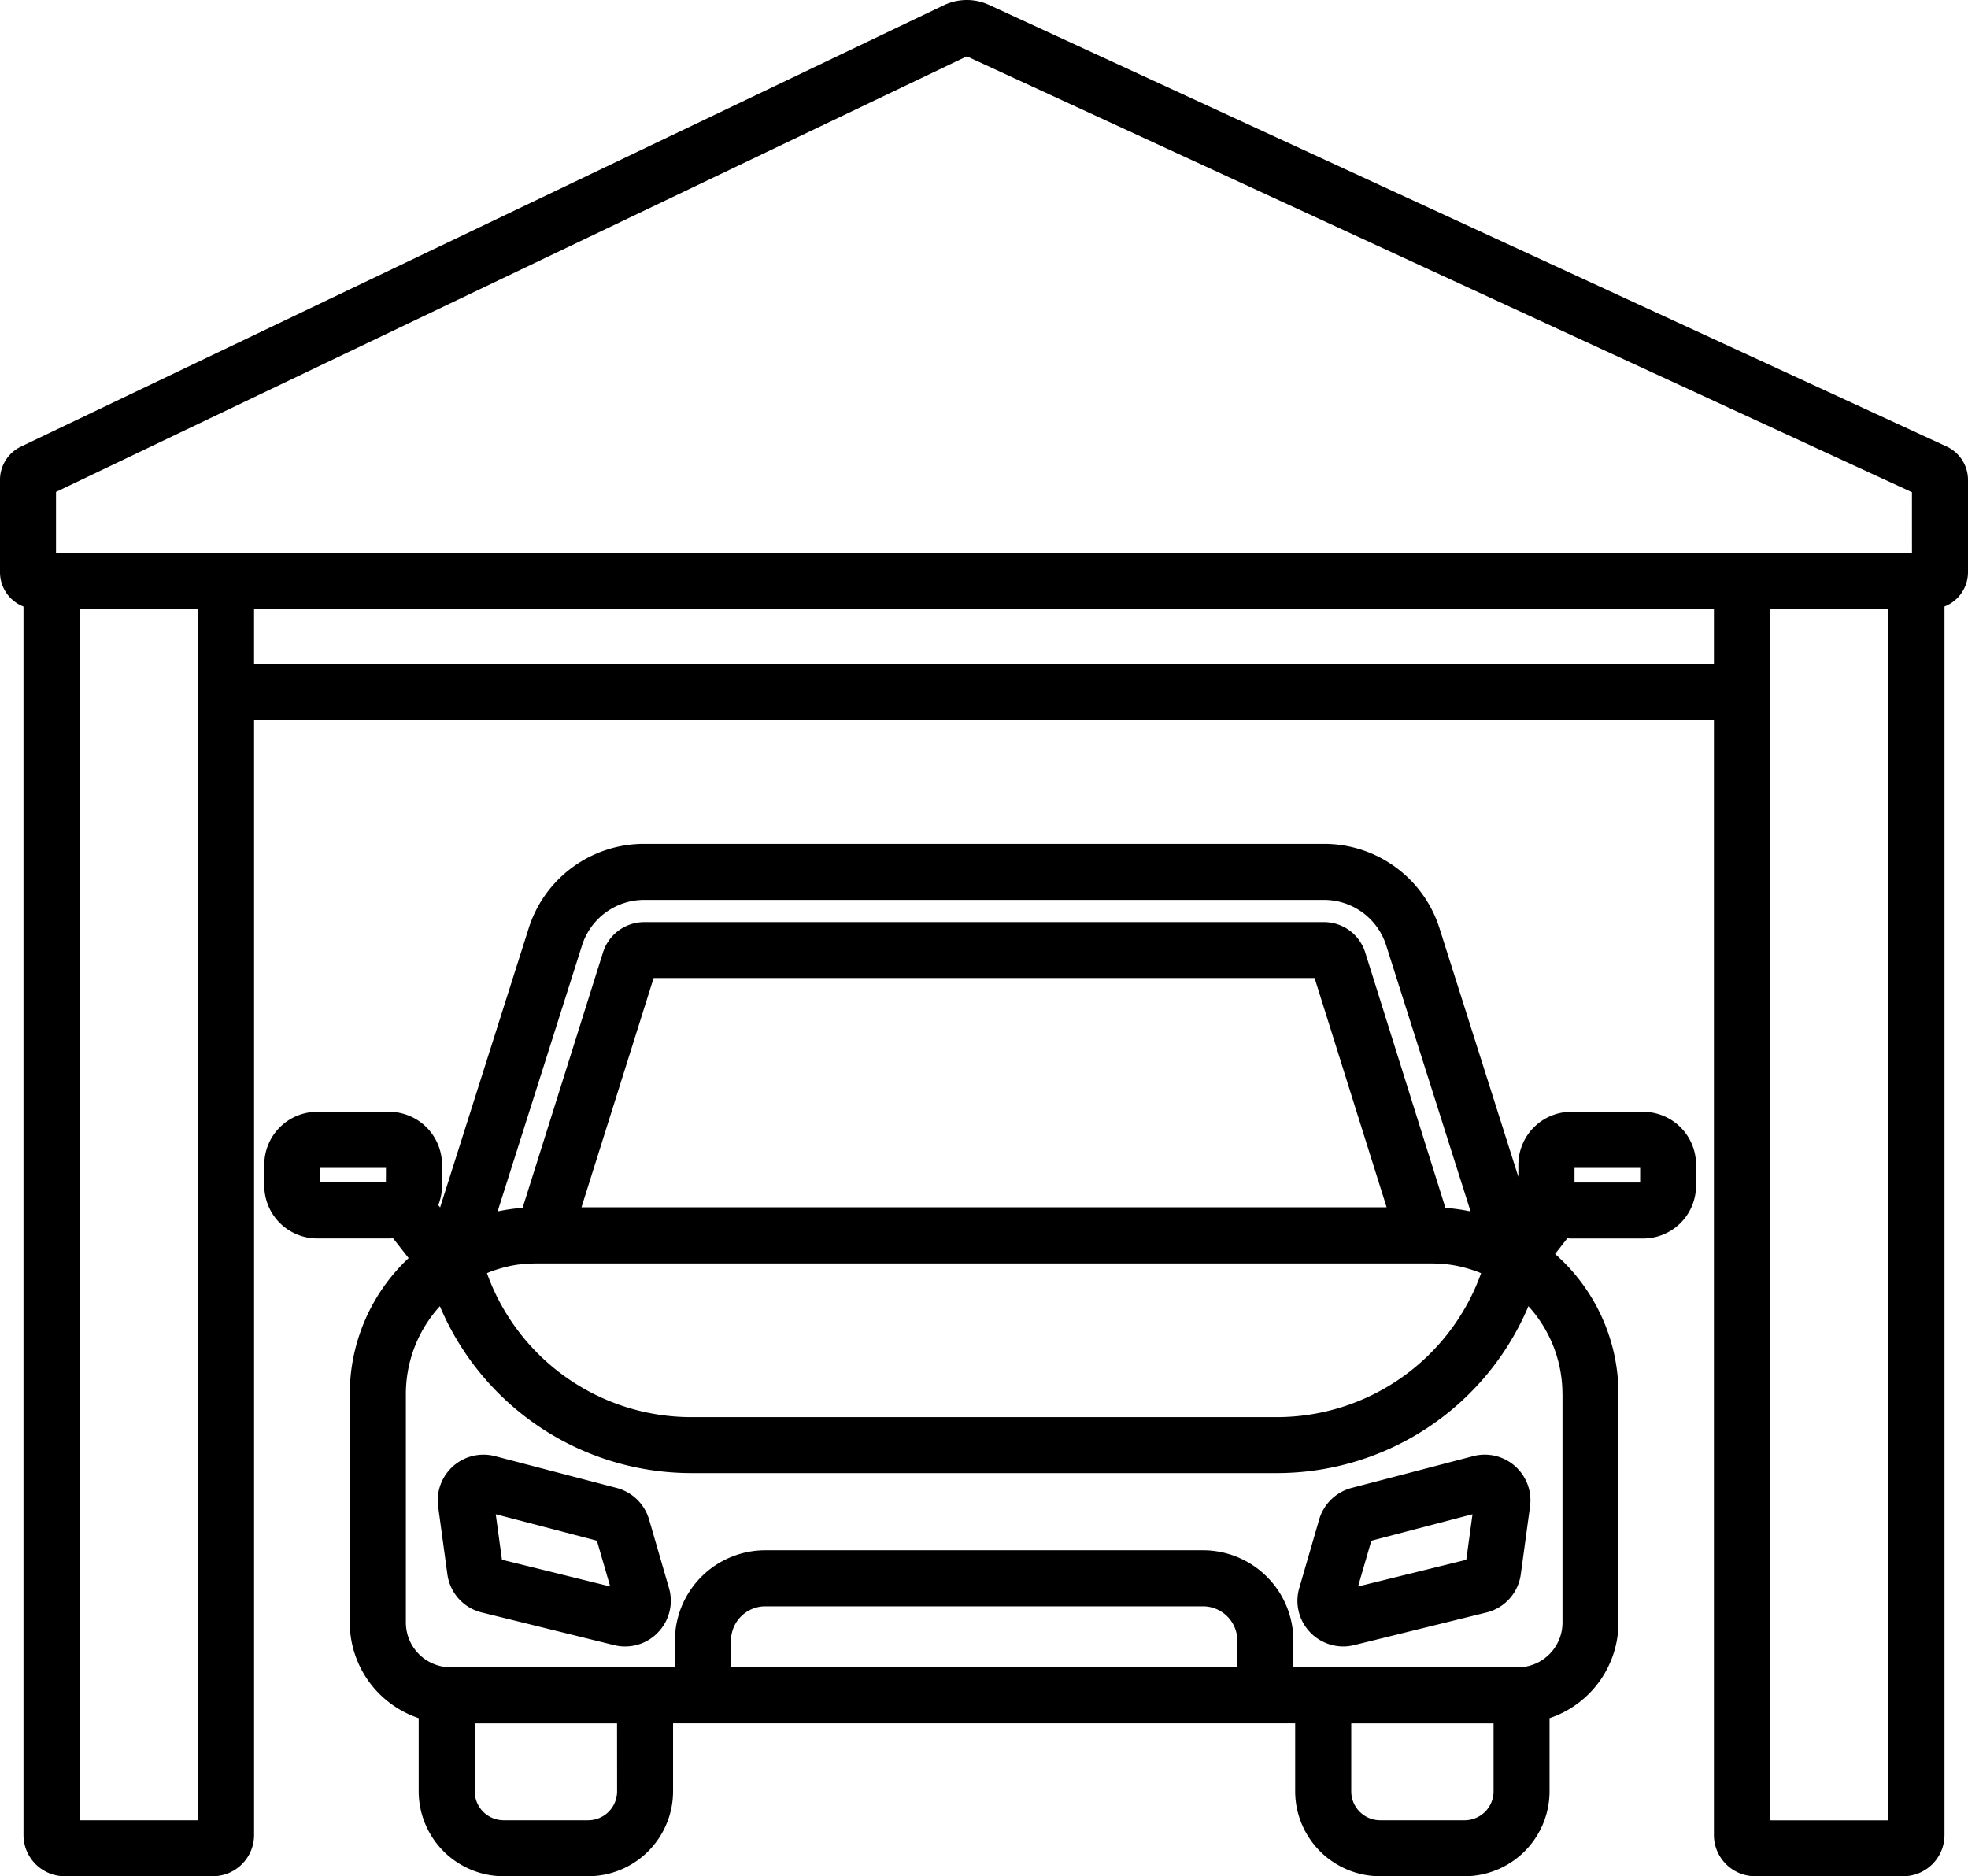
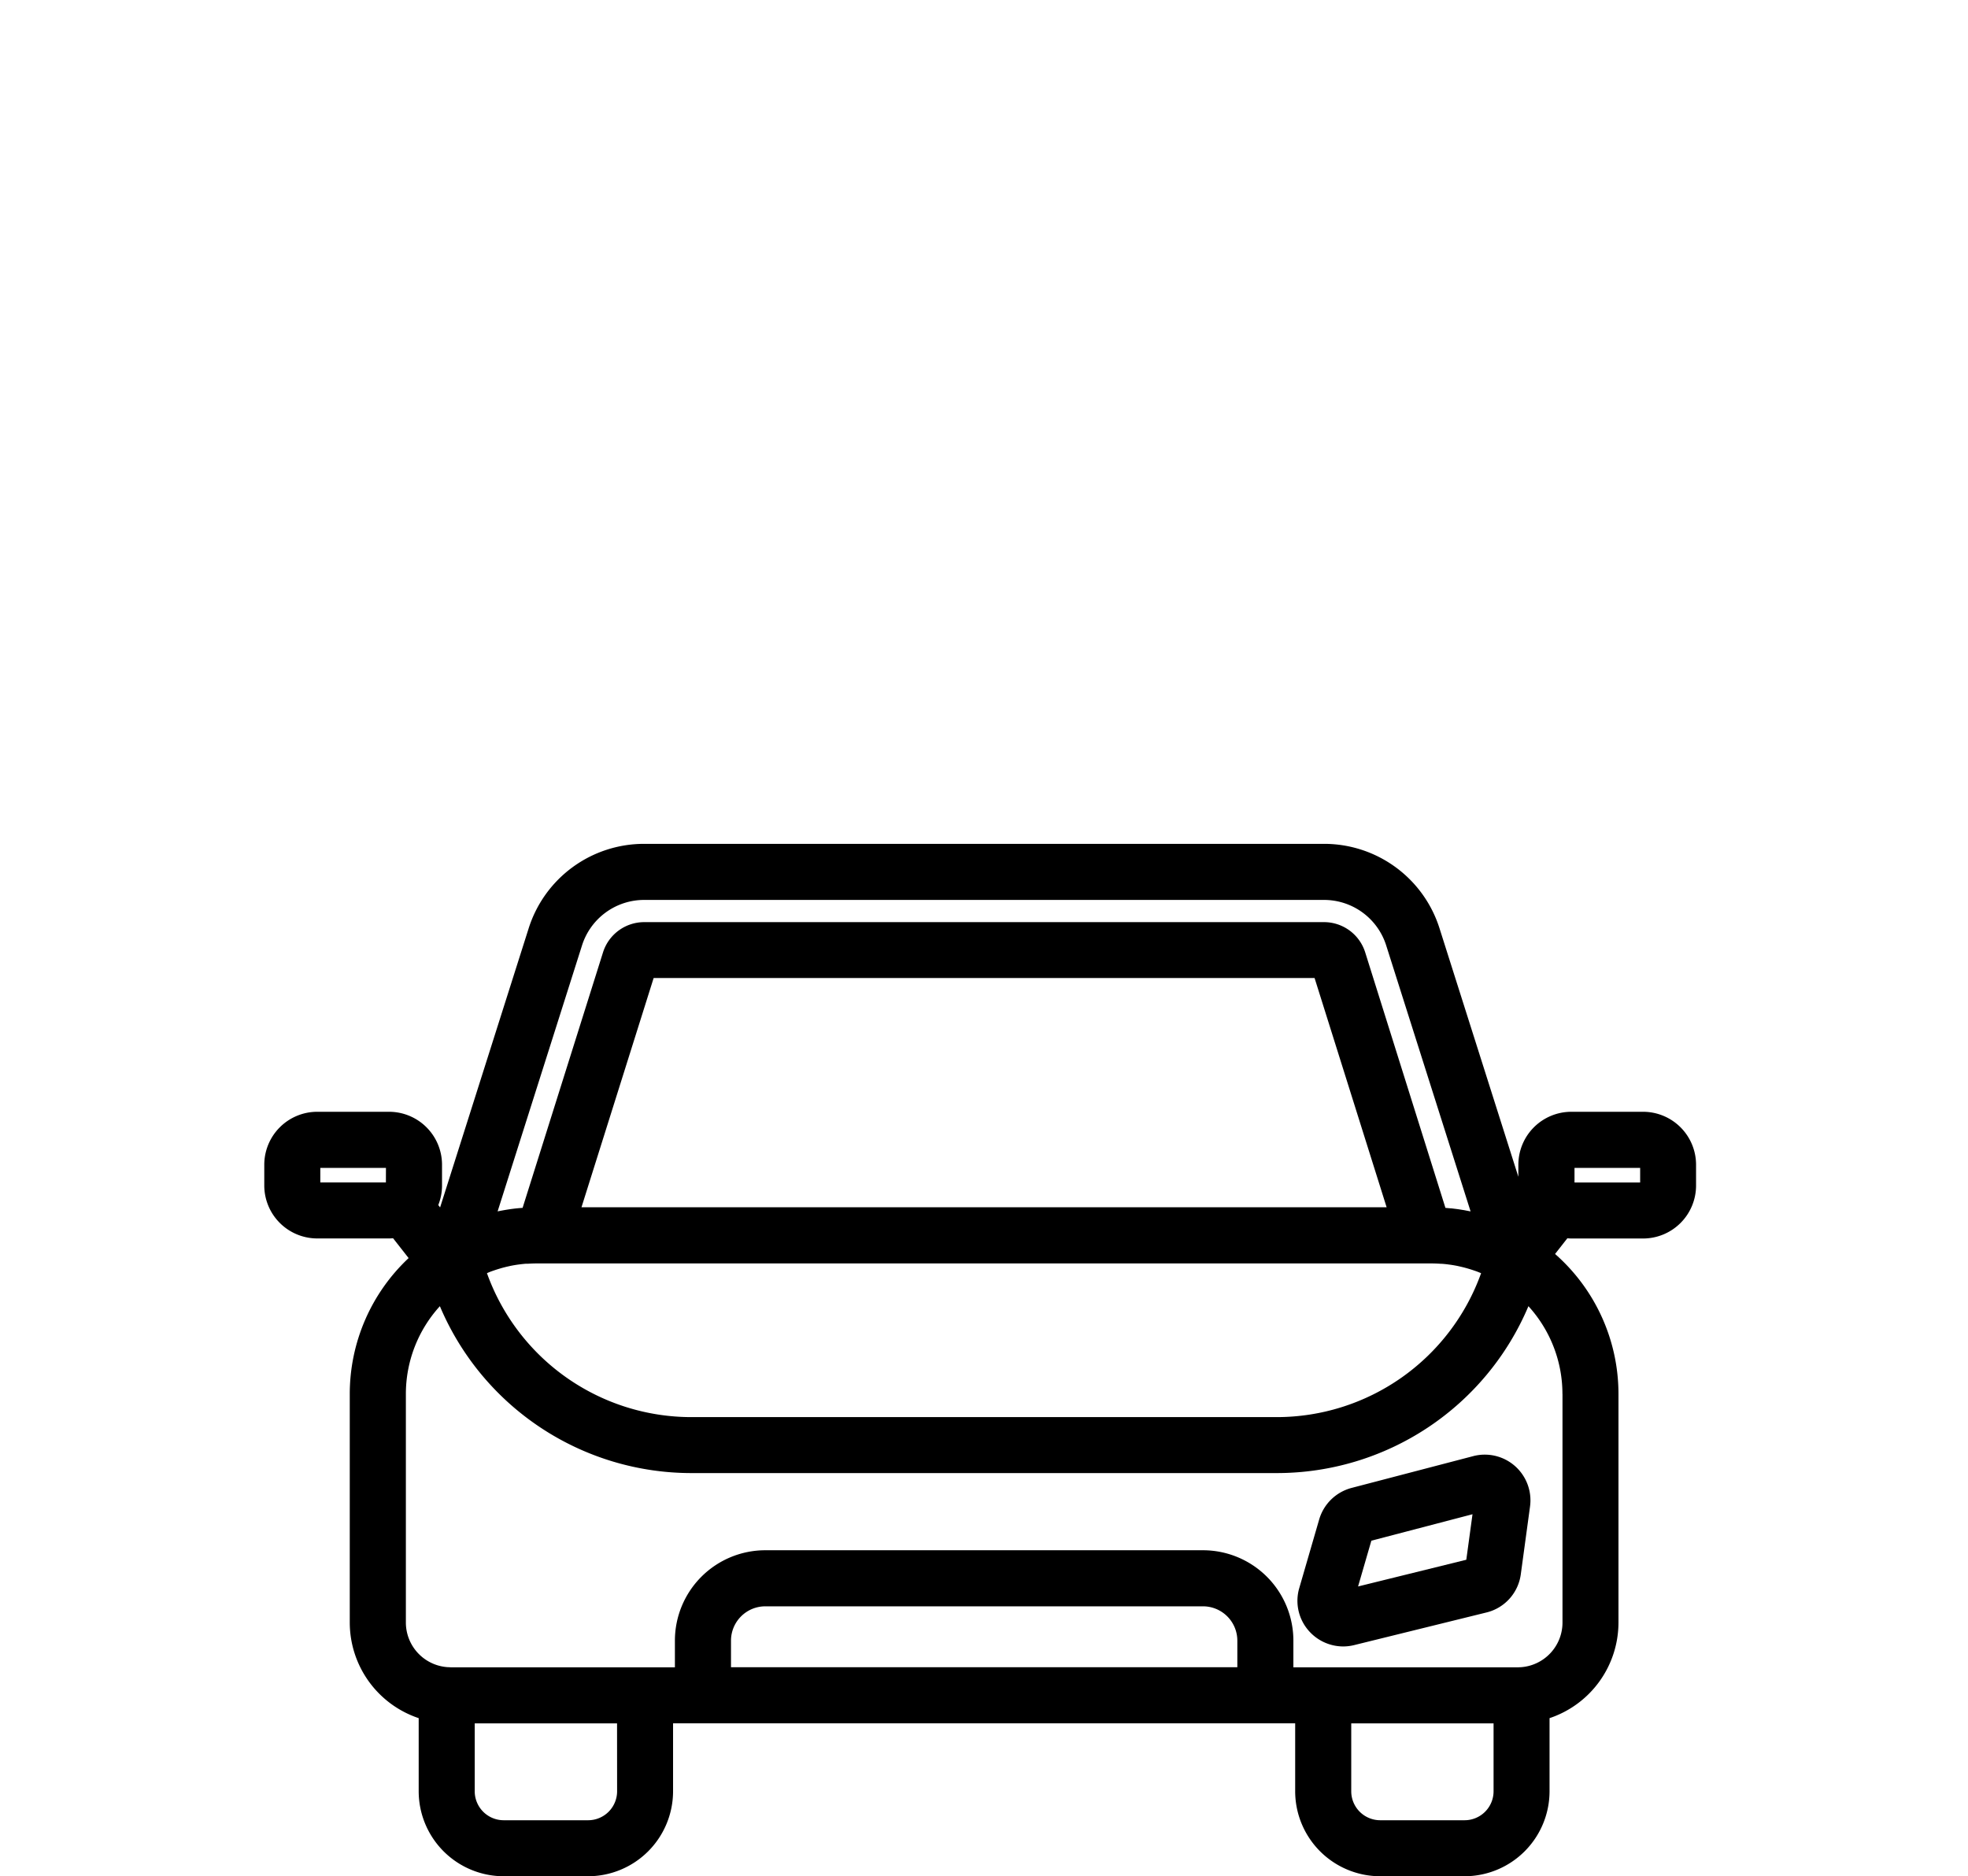
<svg xmlns="http://www.w3.org/2000/svg" id="Raggruppa_1294" data-name="Raggruppa 1294" width="108.104" height="103.061" viewBox="0 0 108.104 103.061">
  <g id="Raggruppa_1106" data-name="Raggruppa 1106" transform="translate(24.046 79.901)">
    <g id="Raggruppa_1105" data-name="Raggruppa 1105">
-       <path id="Tracciato_3324" data-name="Tracciato 3324" d="M126.585,397.693l-1.092-3.761a2.524,2.524,0,0,0-1.778-1.731l-6.682-1.747a2.513,2.513,0,0,0-3.126,2.77l.507,3.716a2.5,2.5,0,0,0,1.888,2.1l7.267,1.793a2.5,2.5,0,0,0,2.613-.932A2.489,2.489,0,0,0,126.585,397.693Zm-9.173-1.548-.341-2.5,5.556,1.453.73,2.514Z" transform="translate(-113.885 -390.372)" fill="#000" />
-     </g>
+       </g>
  </g>
  <g id="Raggruppa_1108" data-name="Raggruppa 1108" transform="translate(71.27 79.901)">
    <g id="Raggruppa_1107" data-name="Raggruppa 1107">
      <path id="Tracciato_3325" data-name="Tracciato 3325" d="M349.732,391.234a2.506,2.506,0,0,0-2.53-.78L340.52,392.2a2.524,2.524,0,0,0-1.777,1.731l-1.092,3.761a2.489,2.489,0,0,0,.4,2.208,2.523,2.523,0,0,0,2.006,1.007h0a2.525,2.525,0,0,0,.606-.074l7.267-1.792a2.5,2.5,0,0,0,1.888-2.1l.506-3.716A2.511,2.511,0,0,0,349.732,391.234Zm-2.908,4.911-5.945,1.467.73-2.514,5.556-1.453Z" transform="translate(-337.549 -390.372)" fill="#000" />
    </g>
  </g>
  <g id="Raggruppa_1110" data-name="Raggruppa 1110" transform="translate(14.517 46.354)">
    <g id="Raggruppa_1109" data-name="Raggruppa 1109" transform="translate(0 0)">
      <path id="Tracciato_3326" data-name="Tracciato 3326" d="M144.5,246.2h-3.947a2.911,2.911,0,0,0-2.907,2.907v.664l-4.327-13.635a6.647,6.647,0,0,0-6.358-4.653H89.635a6.647,6.647,0,0,0-6.358,4.653l-4.861,15.317-.1-.13a2.9,2.9,0,0,0,.206-1.073v-1.143a2.911,2.911,0,0,0-2.907-2.907H71.665a2.911,2.911,0,0,0-2.907,2.907v1.143a2.911,2.911,0,0,0,2.907,2.907h3.947c.074,0,.147-.005.221-.011l.854,1.09a10.232,10.232,0,0,0-3.233,7.466v12.554a5.543,5.543,0,0,0,3.786,5.25v4.016a4.673,4.673,0,0,0,4.667,4.668h4.638a4.673,4.673,0,0,0,4.668-4.668v-3.731h34.173v3.731a4.673,4.673,0,0,0,4.667,4.668h4.638a4.673,4.673,0,0,0,4.668-4.668v-4.016a5.543,5.543,0,0,0,3.786-5.25V261.705a10.237,10.237,0,0,0-3.483-7.695l.675-.861c.073.005.146.011.22.011H144.5a2.911,2.911,0,0,0,2.907-2.907v-1.143A2.911,2.911,0,0,0,144.5,246.2Zm-69.061,3.881H71.836v-.8h3.606ZM86.209,237.07a3.581,3.581,0,0,1,3.425-2.507h37.329a3.581,3.581,0,0,1,3.425,2.506l4.633,14.6-.015,0-.028-.006-.128-.024h0l-.186-.036-.133-.021-.142-.023-.072-.011-.162-.02c-.062-.008-.125-.016-.188-.023l-.022,0-.072-.006-.069-.006-.164-.015-4.407-14.033a2.371,2.371,0,0,0-2.27-1.662H89.635a2.374,2.374,0,0,0-2.271,1.664l-4.417,14.032-.04,0-.183.016-.07.006q-.193.02-.384.047l-.042.007h-.006l-.153.024q-.163.027-.325.058l-.124.024-.034.007-.01,0Zm44.2,14.373H86.183l3.963-12.59h36.306Zm-49.162,3.517.026-.01.08-.027q.169-.059.342-.11l.1-.03.023-.006q.172-.047.347-.086l.1-.023q.209-.043.42-.073l.1-.013c.117-.015.234-.027.352-.037l.059,0,.068,0c.148-.009.3-.015.445-.015h49.167c.149,0,.3.006.446.015l.072.005.055,0c.118.009.236.021.354.037l.1.013q.212.03.421.073l.1.023q.175.039.347.086l.026.007.1.029q.174.051.345.111l.077.026.027.01c.085.031.169.067.253.1a11.932,11.932,0,0,1-11.248,7.906H92.238a11.932,11.932,0,0,1-11.248-7.906C81.074,255.027,81.158,254.992,81.243,254.961Zm6.892,28.564a1.592,1.592,0,0,1-1.59,1.59H81.908a1.592,1.592,0,0,1-1.59-1.59v-3.731h7.818Zm6.256-6.814v-1.461a1.887,1.887,0,0,1,1.885-1.885h24.044a1.887,1.887,0,0,1,1.885,1.885v1.461Zm41.889,6.814a1.592,1.592,0,0,1-1.59,1.59h-4.638a1.592,1.592,0,0,1-1.59-1.59v-3.731h7.818Zm3.786-21.819v12.554a2.459,2.459,0,0,1-2.287,2.449h-.039l-.093.006-10.723,0h-1.64v-1.467a4.968,4.968,0,0,0-4.963-4.963H96.277a4.968,4.968,0,0,0-4.963,4.963v1.467H79l-.138-.009h-.039a2.459,2.459,0,0,1-2.287-2.449V261.705a7.157,7.157,0,0,1,1.868-4.827,15,15,0,0,0,13.838,9.167H124.36a15,15,0,0,0,13.839-9.167A7.156,7.156,0,0,1,140.067,261.705Zm4.266-11.622h-3.606v-.8h3.606Z" transform="translate(-68.758 -231.486)" fill="#000" />
    </g>
  </g>
  <g id="Raggruppa_1112" data-name="Raggruppa 1112" transform="translate(0 0)">
    <g id="Raggruppa_1111" data-name="Raggruppa 1111" transform="translate(0 0)">
-       <path id="Tracciato_3327" data-name="Tracciato 3327" d="M106.931,36.469,54.33,12.212a2.9,2.9,0,0,0-1.223-.269,2.937,2.937,0,0,0-1.26.286L1.146,36.476A2.026,2.026,0,0,0,0,38.3v5.08a2.018,2.018,0,0,0,1.291,1.879V112.74A2.266,2.266,0,0,0,3.555,115h8.138a2.266,2.266,0,0,0,2.264-2.264V51.506H94.147V112.74A2.266,2.266,0,0,0,96.411,115h8.138a2.266,2.266,0,0,0,2.264-2.264V45.255a2.018,2.018,0,0,0,1.291-1.879V38.3A2.024,2.024,0,0,0,106.931,36.469Zm-96.052,13.5v61.958H4.368V45.392h6.51Zm83.268-1.539H13.956V45.392H94.147Zm9.588,63.5h-6.51V45.392h6.51Zm1.291-69.611H3.077V38.964L53.108,15.037l51.917,23.942Z" transform="translate(0 -11.943)" fill="#000" />
-     </g>
+       </g>
  </g>
</svg>